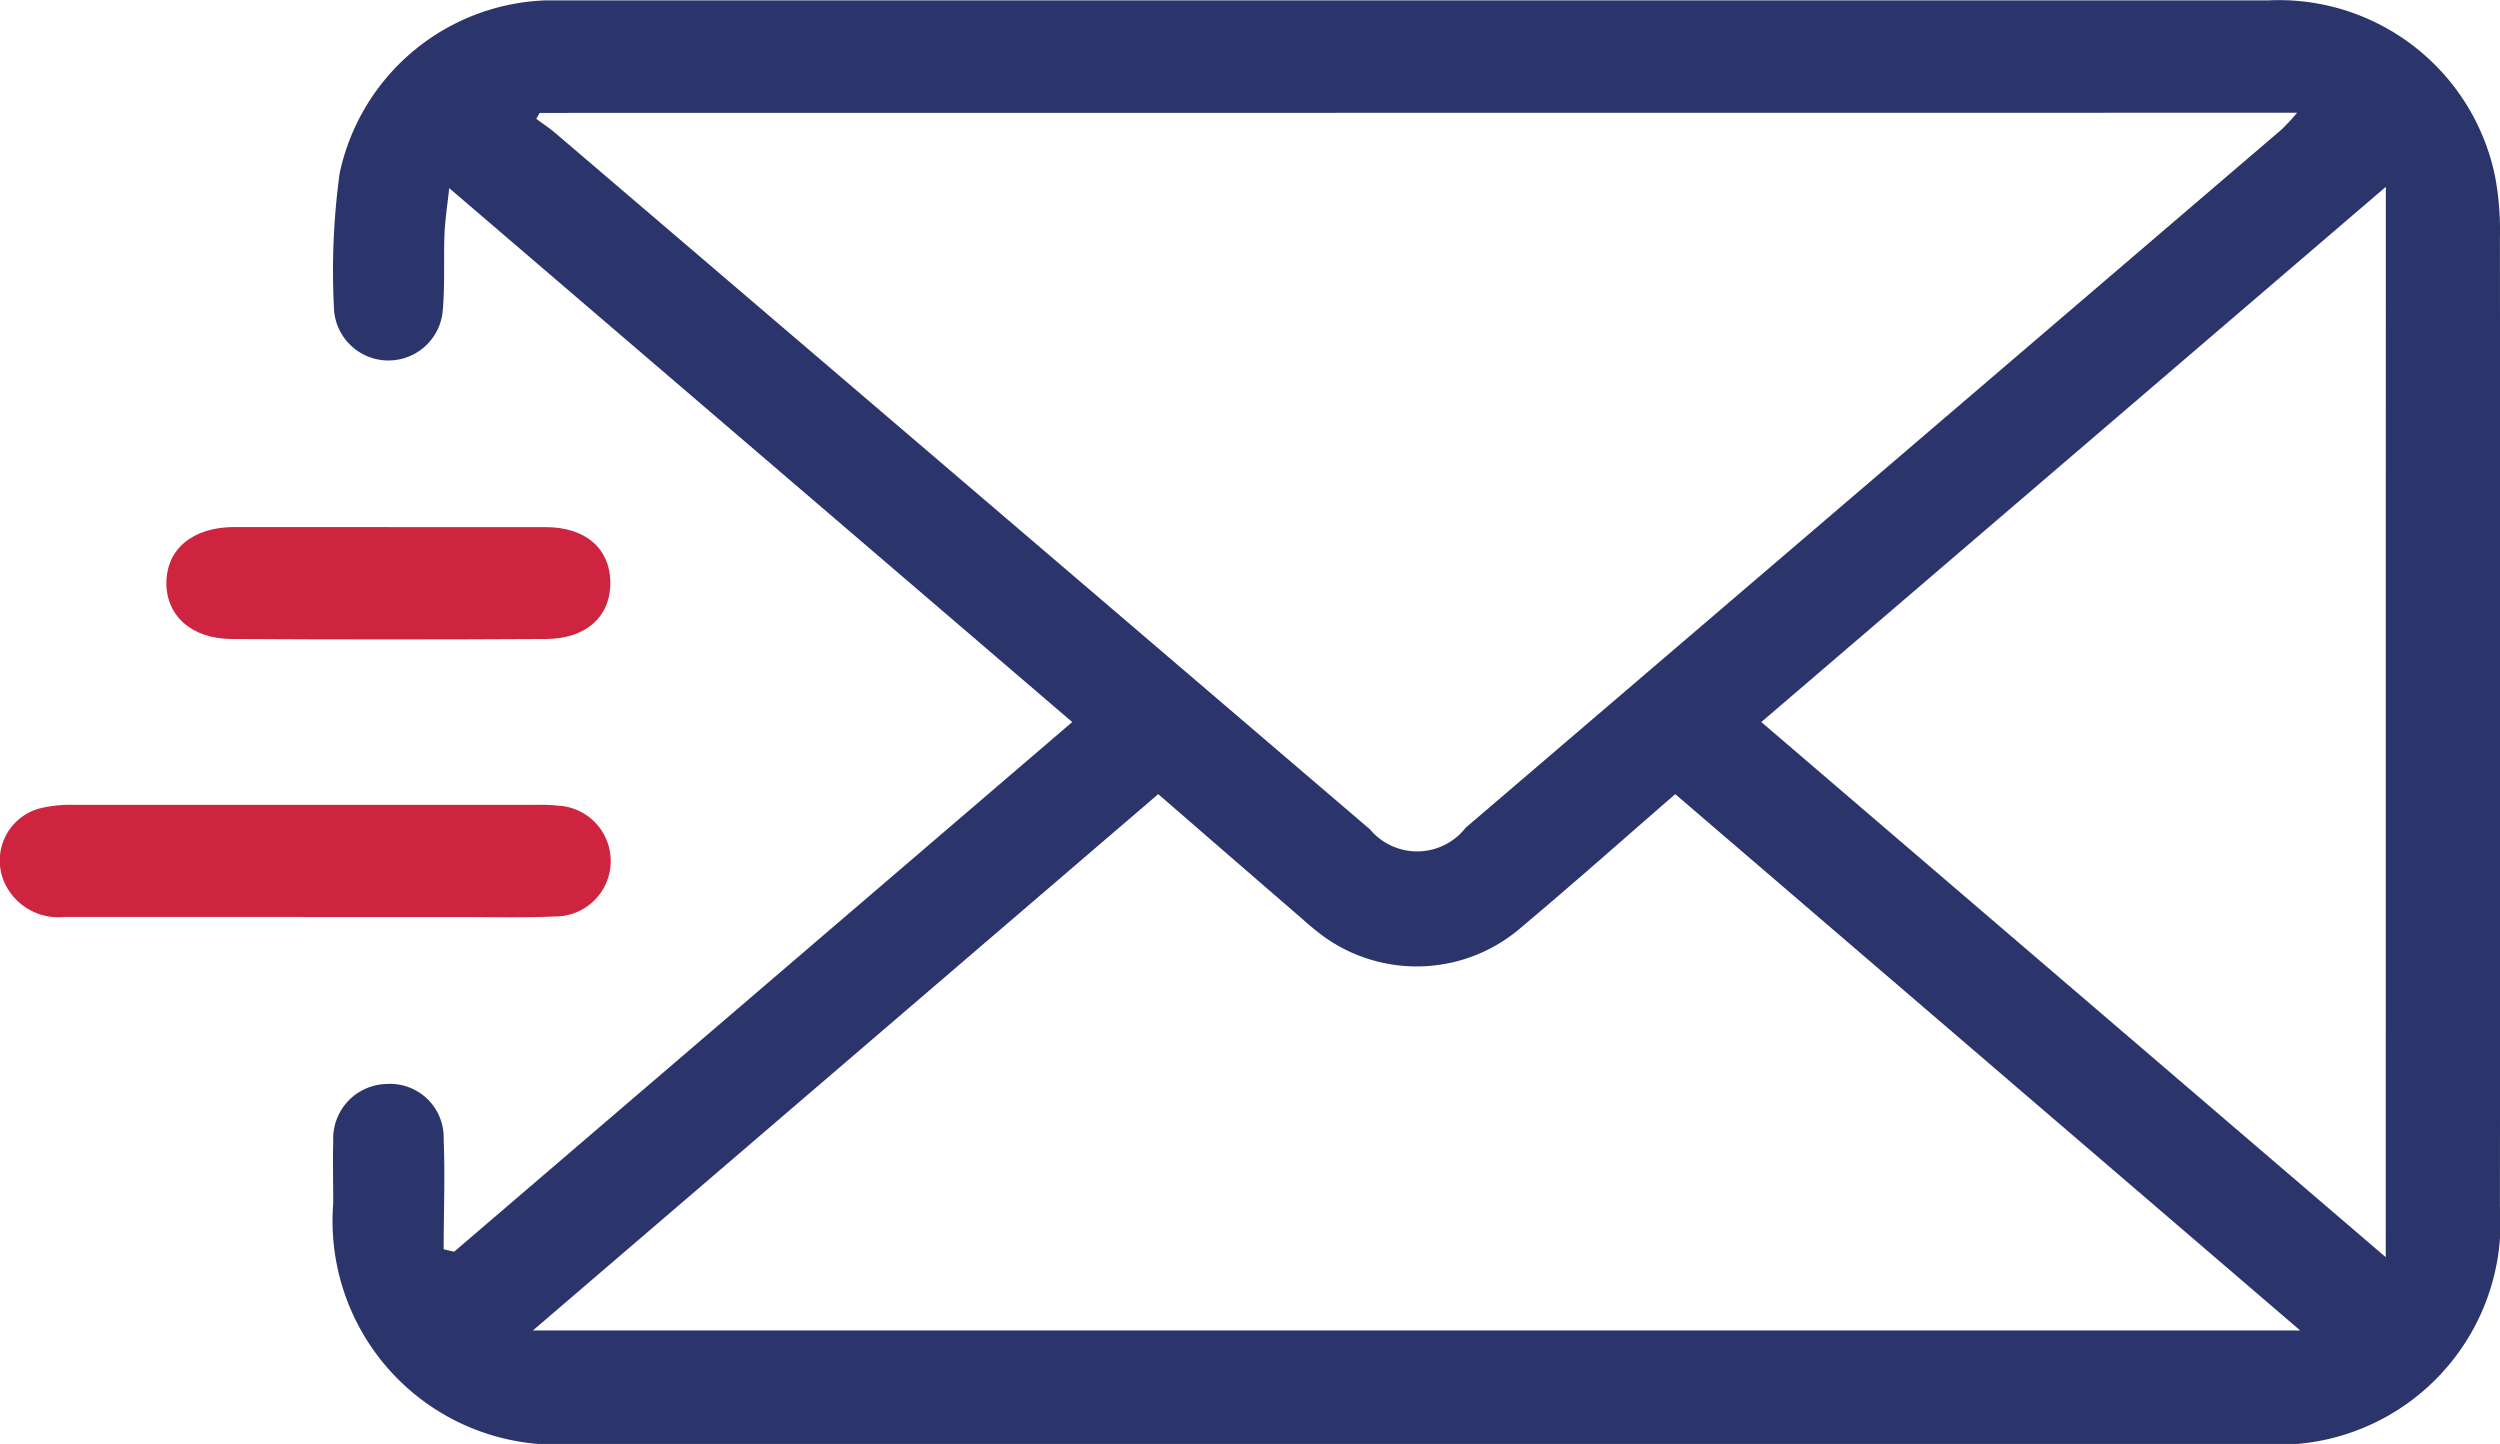
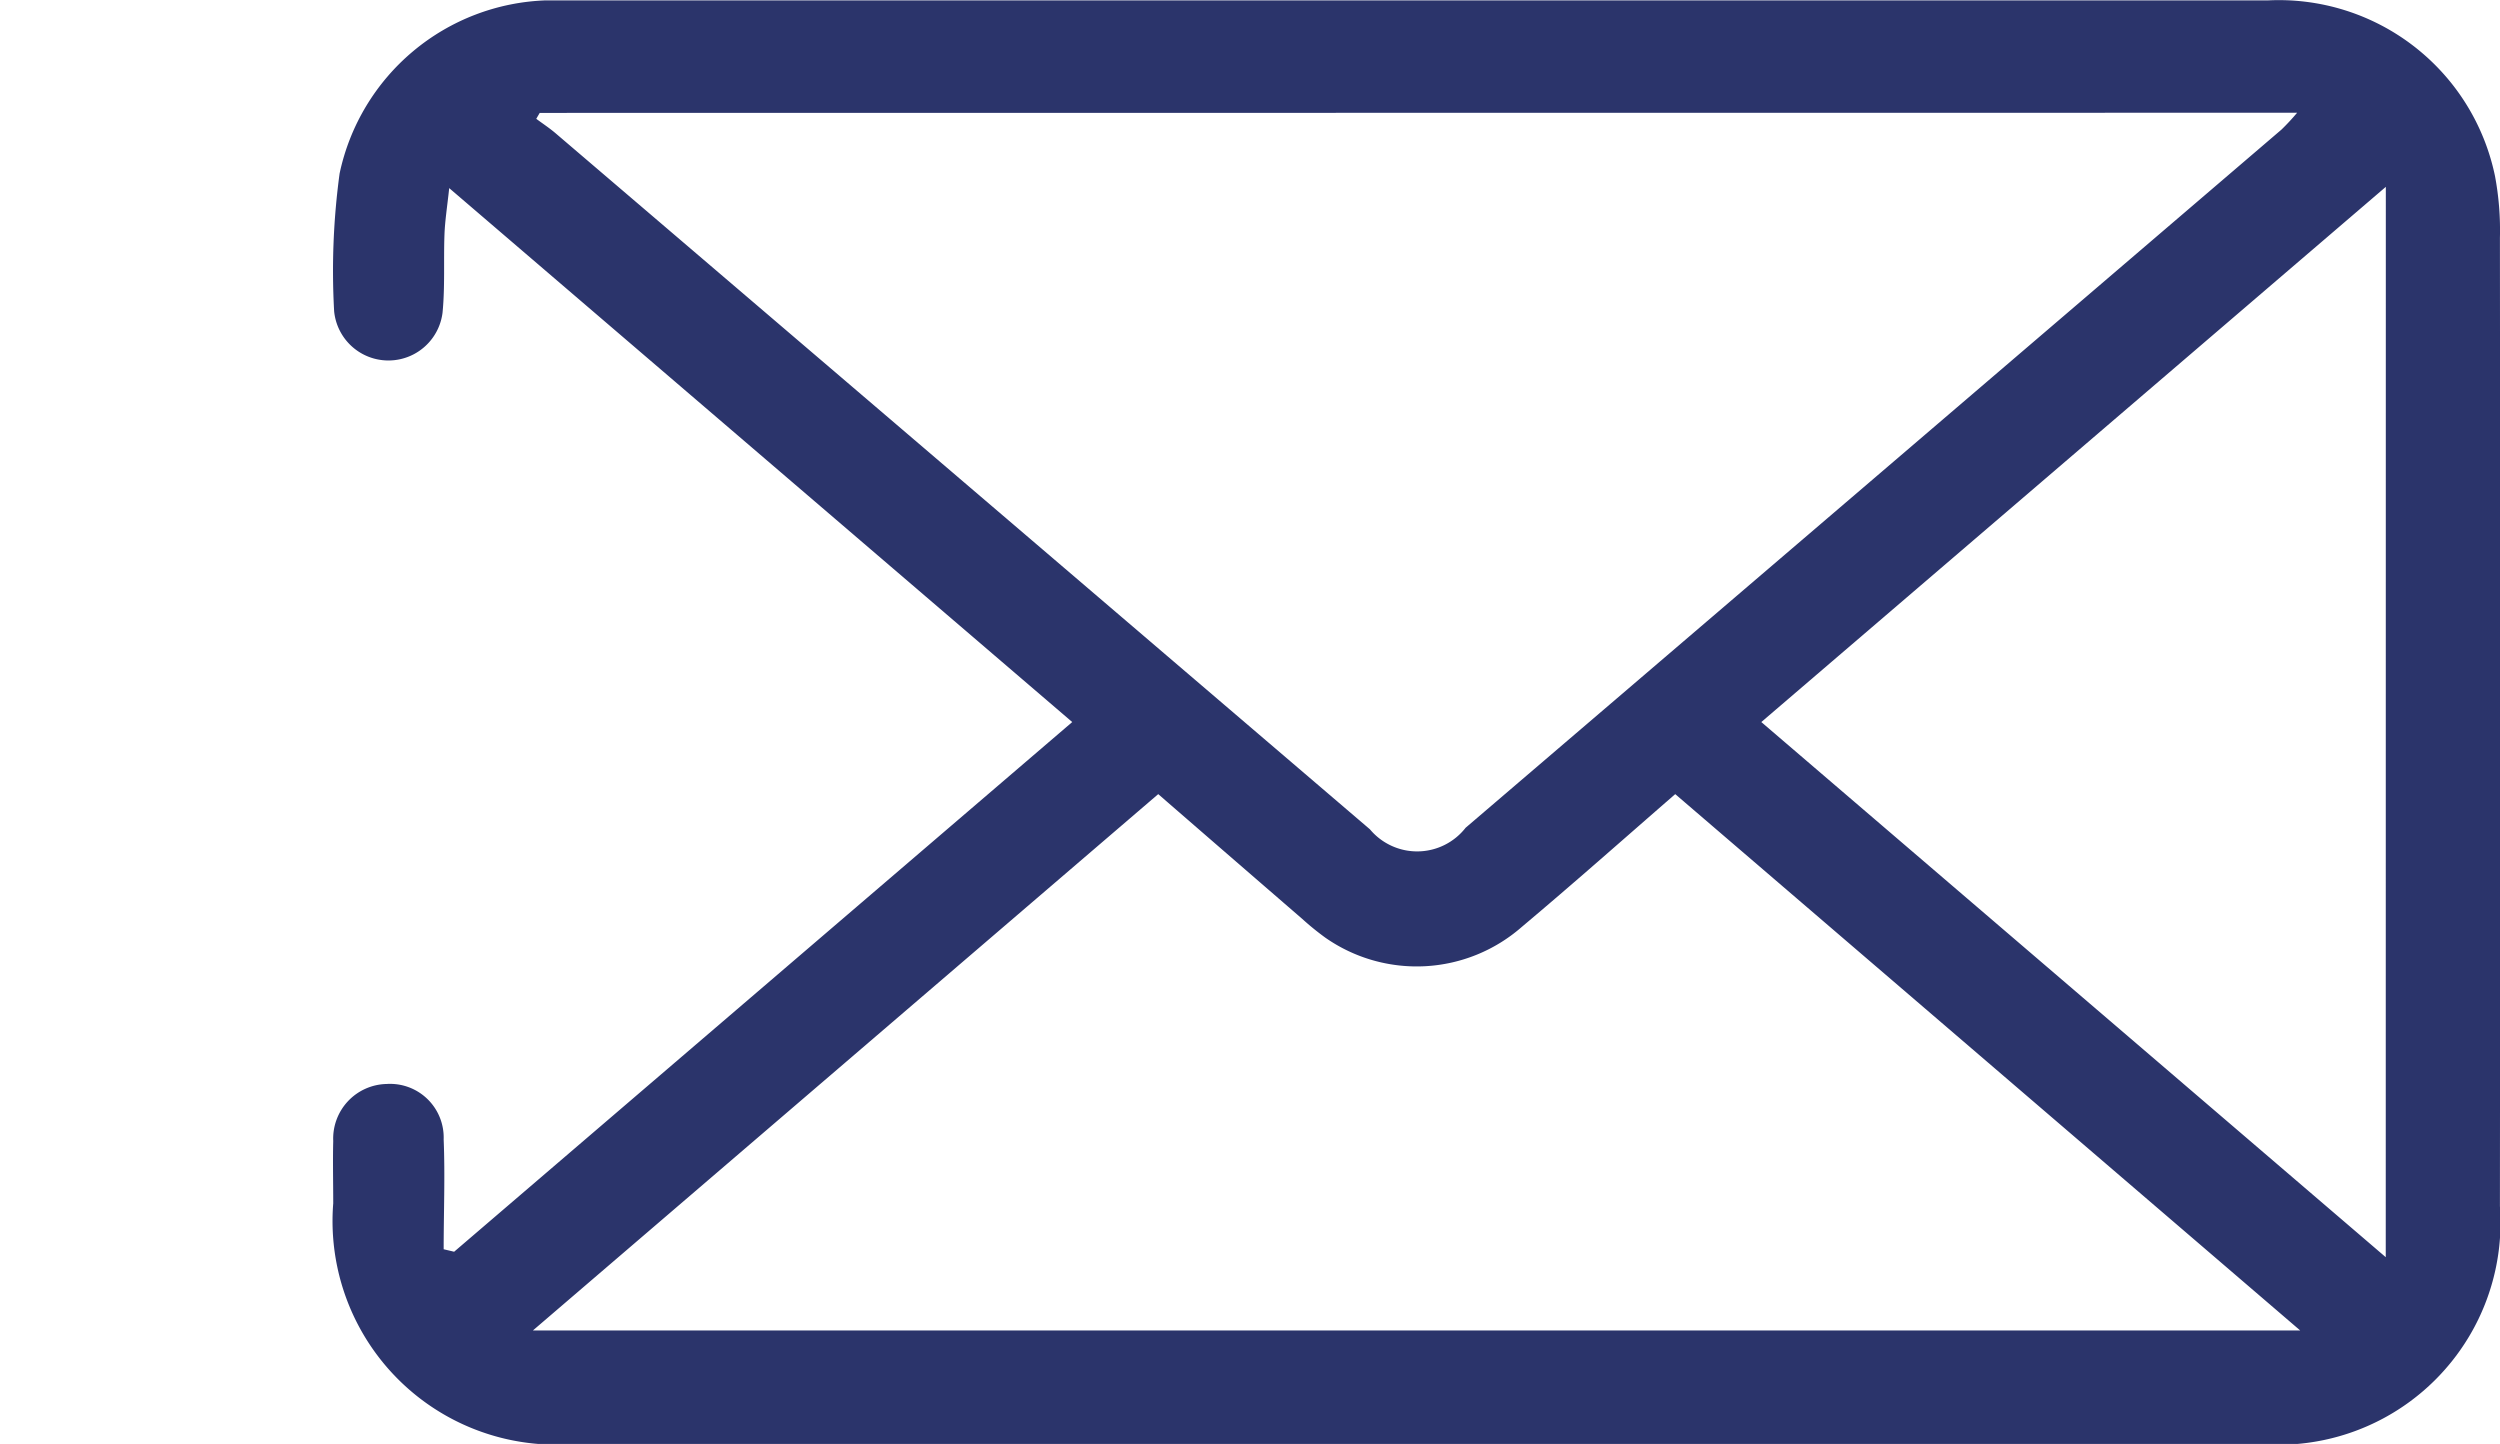
<svg xmlns="http://www.w3.org/2000/svg" width="33.37" height="19.274" viewBox="0 0 33.37 19.274">
  <g id="email-icon" transform="translate(-601 -1334)">
    <path id="Path_472" data-name="Path 472" d="M47.559,16.708l8.25-7.07L47.493,2.511c-.027.251-.056.433-.063.615-.013.349.008.7-.026,1.048a.728.728,0,0,1-1.447-.02,9.656,9.656,0,0,1,.073-1.838A2.918,2.918,0,0,1,48.783.005q.127,0,.253,0,11.37,0,22.739,0A2.947,2.947,0,0,1,74.8,2.349a3.931,3.931,0,0,1,.066.827q.006,6.462,0,12.924a2.967,2.967,0,0,1-3.2,3.175H49.145a2.985,2.985,0,0,1-3.2-3.213c0-.278-.007-.555,0-.833a.729.729,0,0,1,.711-.76.716.716,0,0,1,.763.74c.02.488,0,.977,0,1.466l.135.032m1.147-15.2-.046.079c.086.064.176.123.257.192Q54.35,6.424,59.783,11.07a.821.821,0,0,0,1.277-.021q5.447-4.659,10.891-9.32a2.992,2.992,0,0,0,.208-.224Zm-.09,16.252H72.2L63.858,10.6c-.7.609-1.367,1.2-2.051,1.775a2.129,2.129,0,0,1-2.618.142,3.584,3.584,0,0,1-.309-.251c-.636-.55-1.271-1.1-1.923-1.666l-8.341,7.154M73.343,2.494,65.007,9.638l8.335,7.143Z" transform="translate(559.503 1334)" fill="#2b346b" />
-     <path id="Path_473" data-name="Path 473" d="M4.046,112.55c-1.061,0-2.123,0-3.184,0a.789.789,0,0,1-.8-.453.721.721,0,0,1,.448-.99,1.671,1.671,0,0,1,.464-.053q3.093,0,6.187,0a2.246,2.246,0,0,1,.289.011.74.74,0,0,1-.043,1.479c-.445.019-.892.006-1.338.007H4.046" transform="translate(601 1233.689)" fill="#cf243f" />
-     <path id="Path_474" data-name="Path 474" d="M25.937,72.729c.7,0,1.4,0,2.1,0,.528,0,.852.28.864.722.012.459-.313.768-.853.771q-2.1.012-4.2,0c-.537,0-.881-.314-.873-.76s.355-.731.9-.734c.688,0,1.375,0,2.063,0" transform="translate(580.246 1268.307)" fill="#cf243f" />
  </g>
</svg>